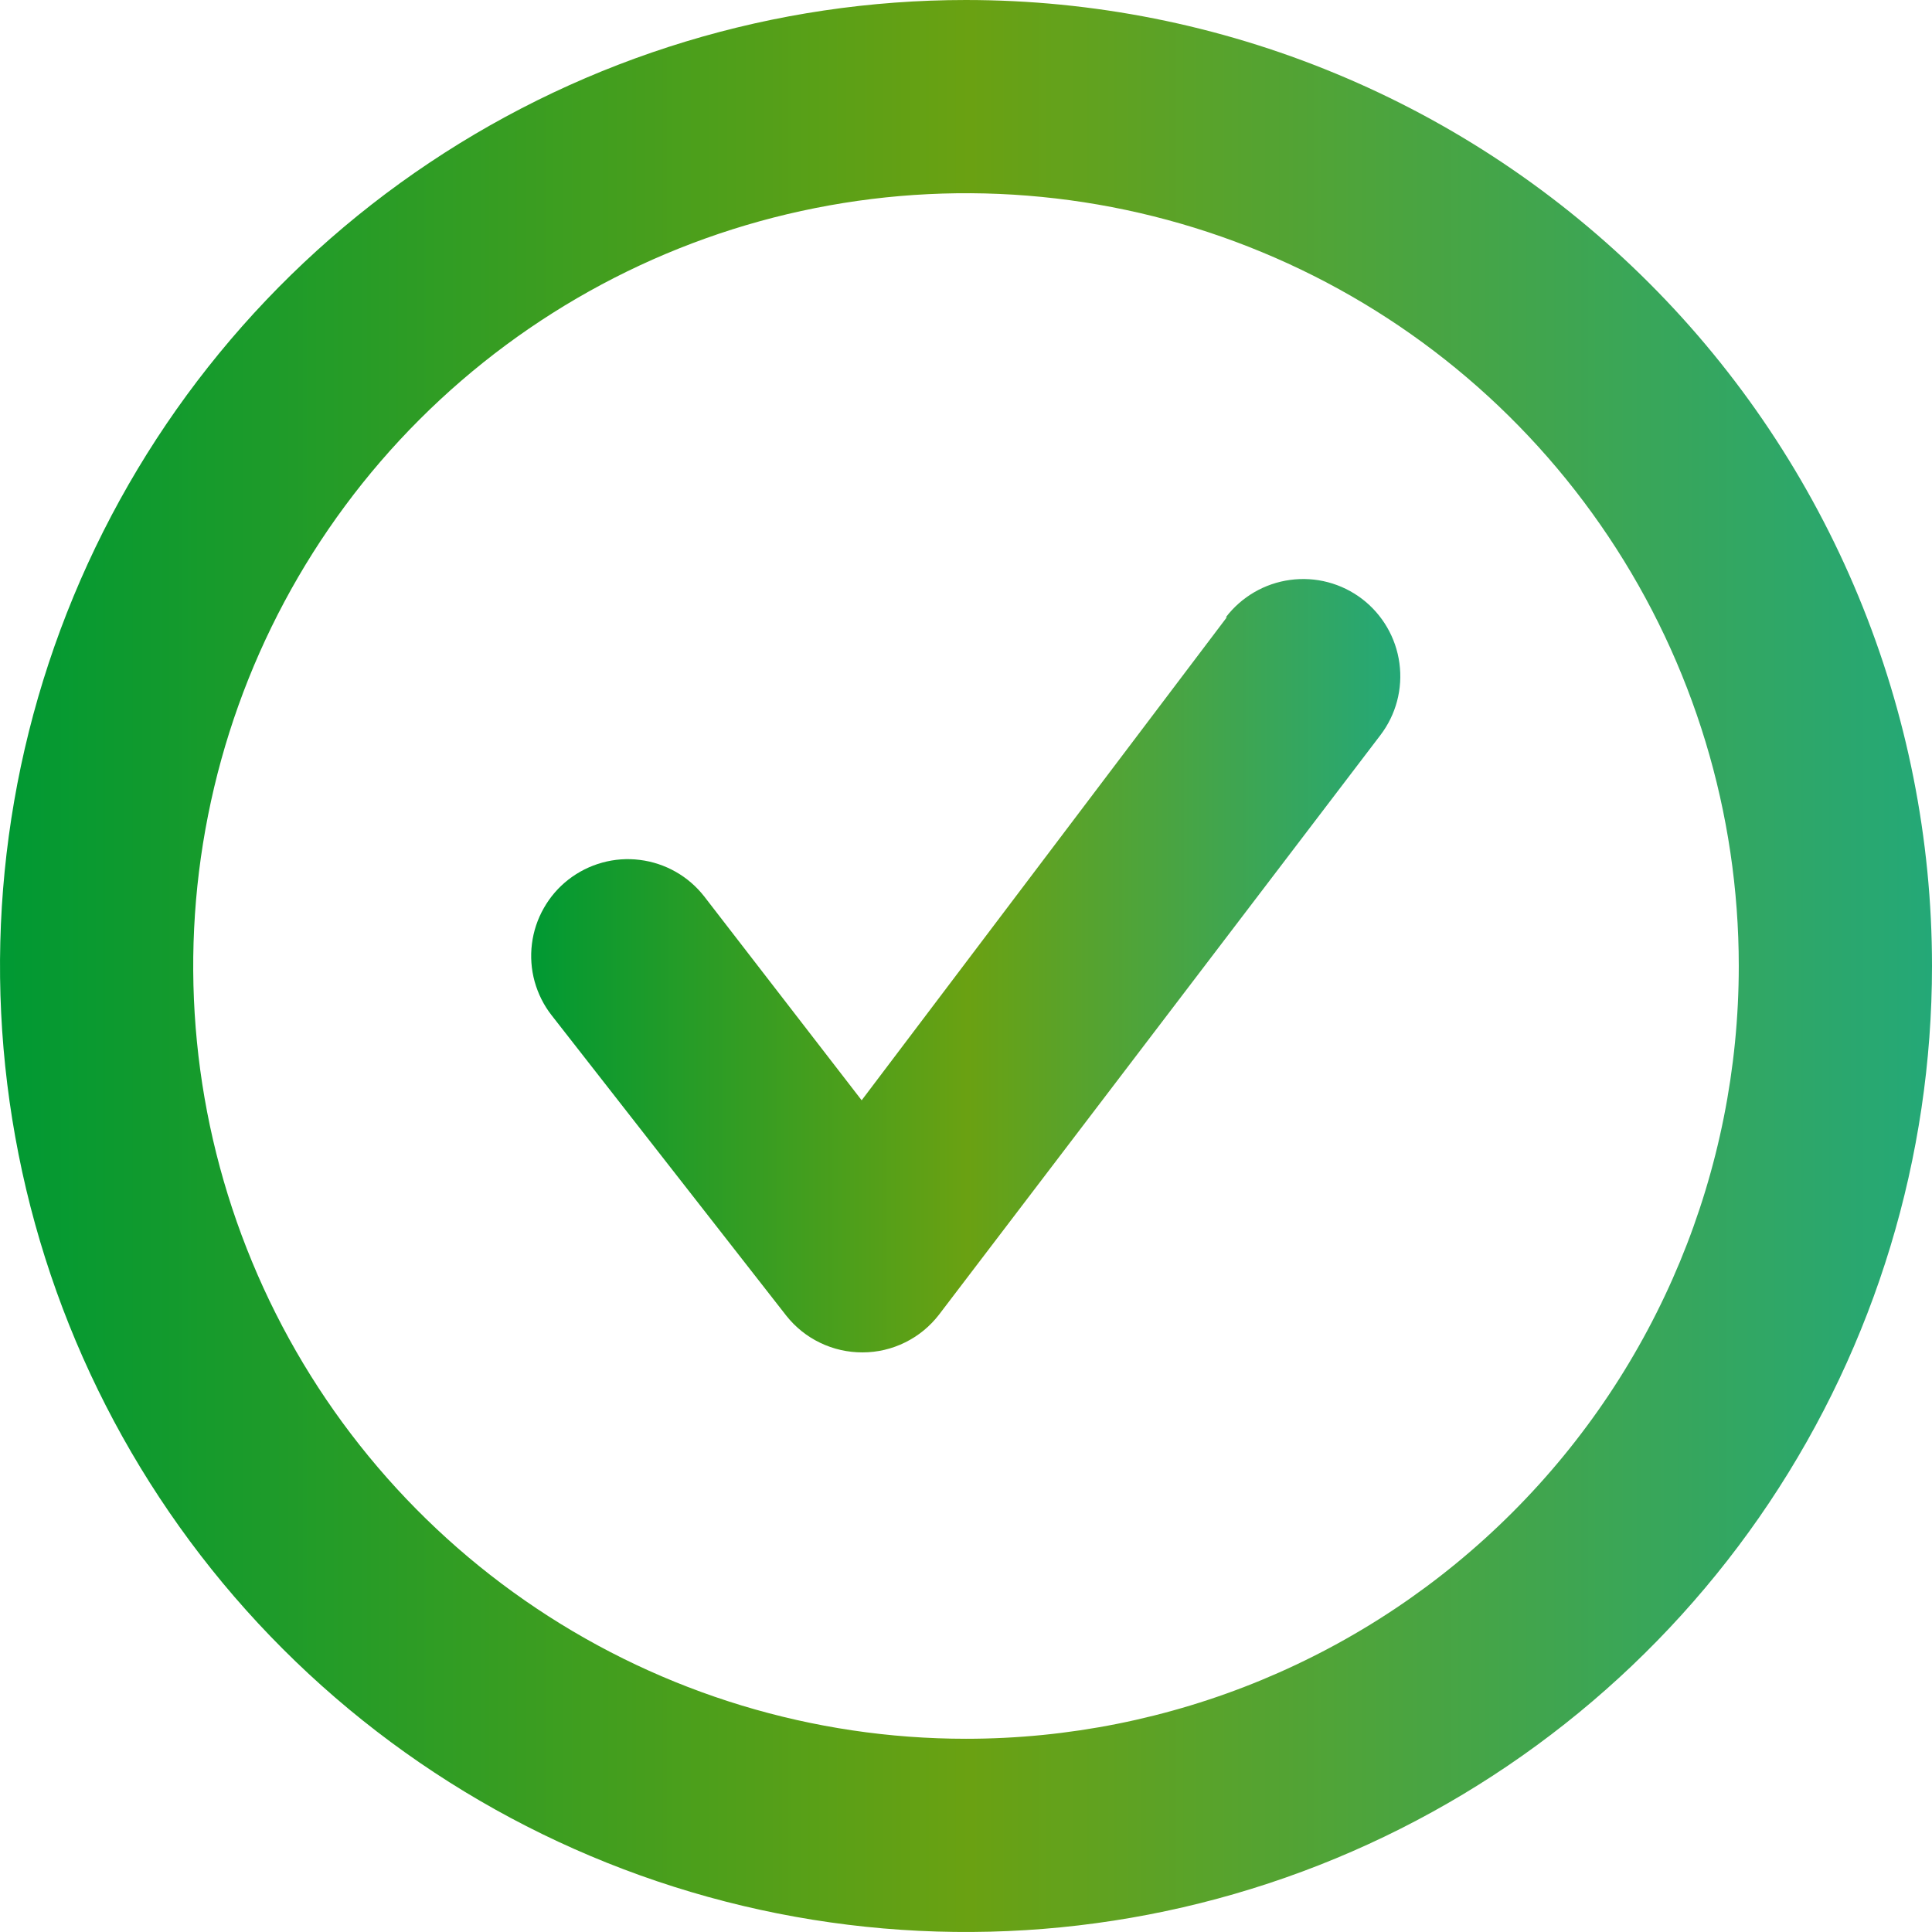
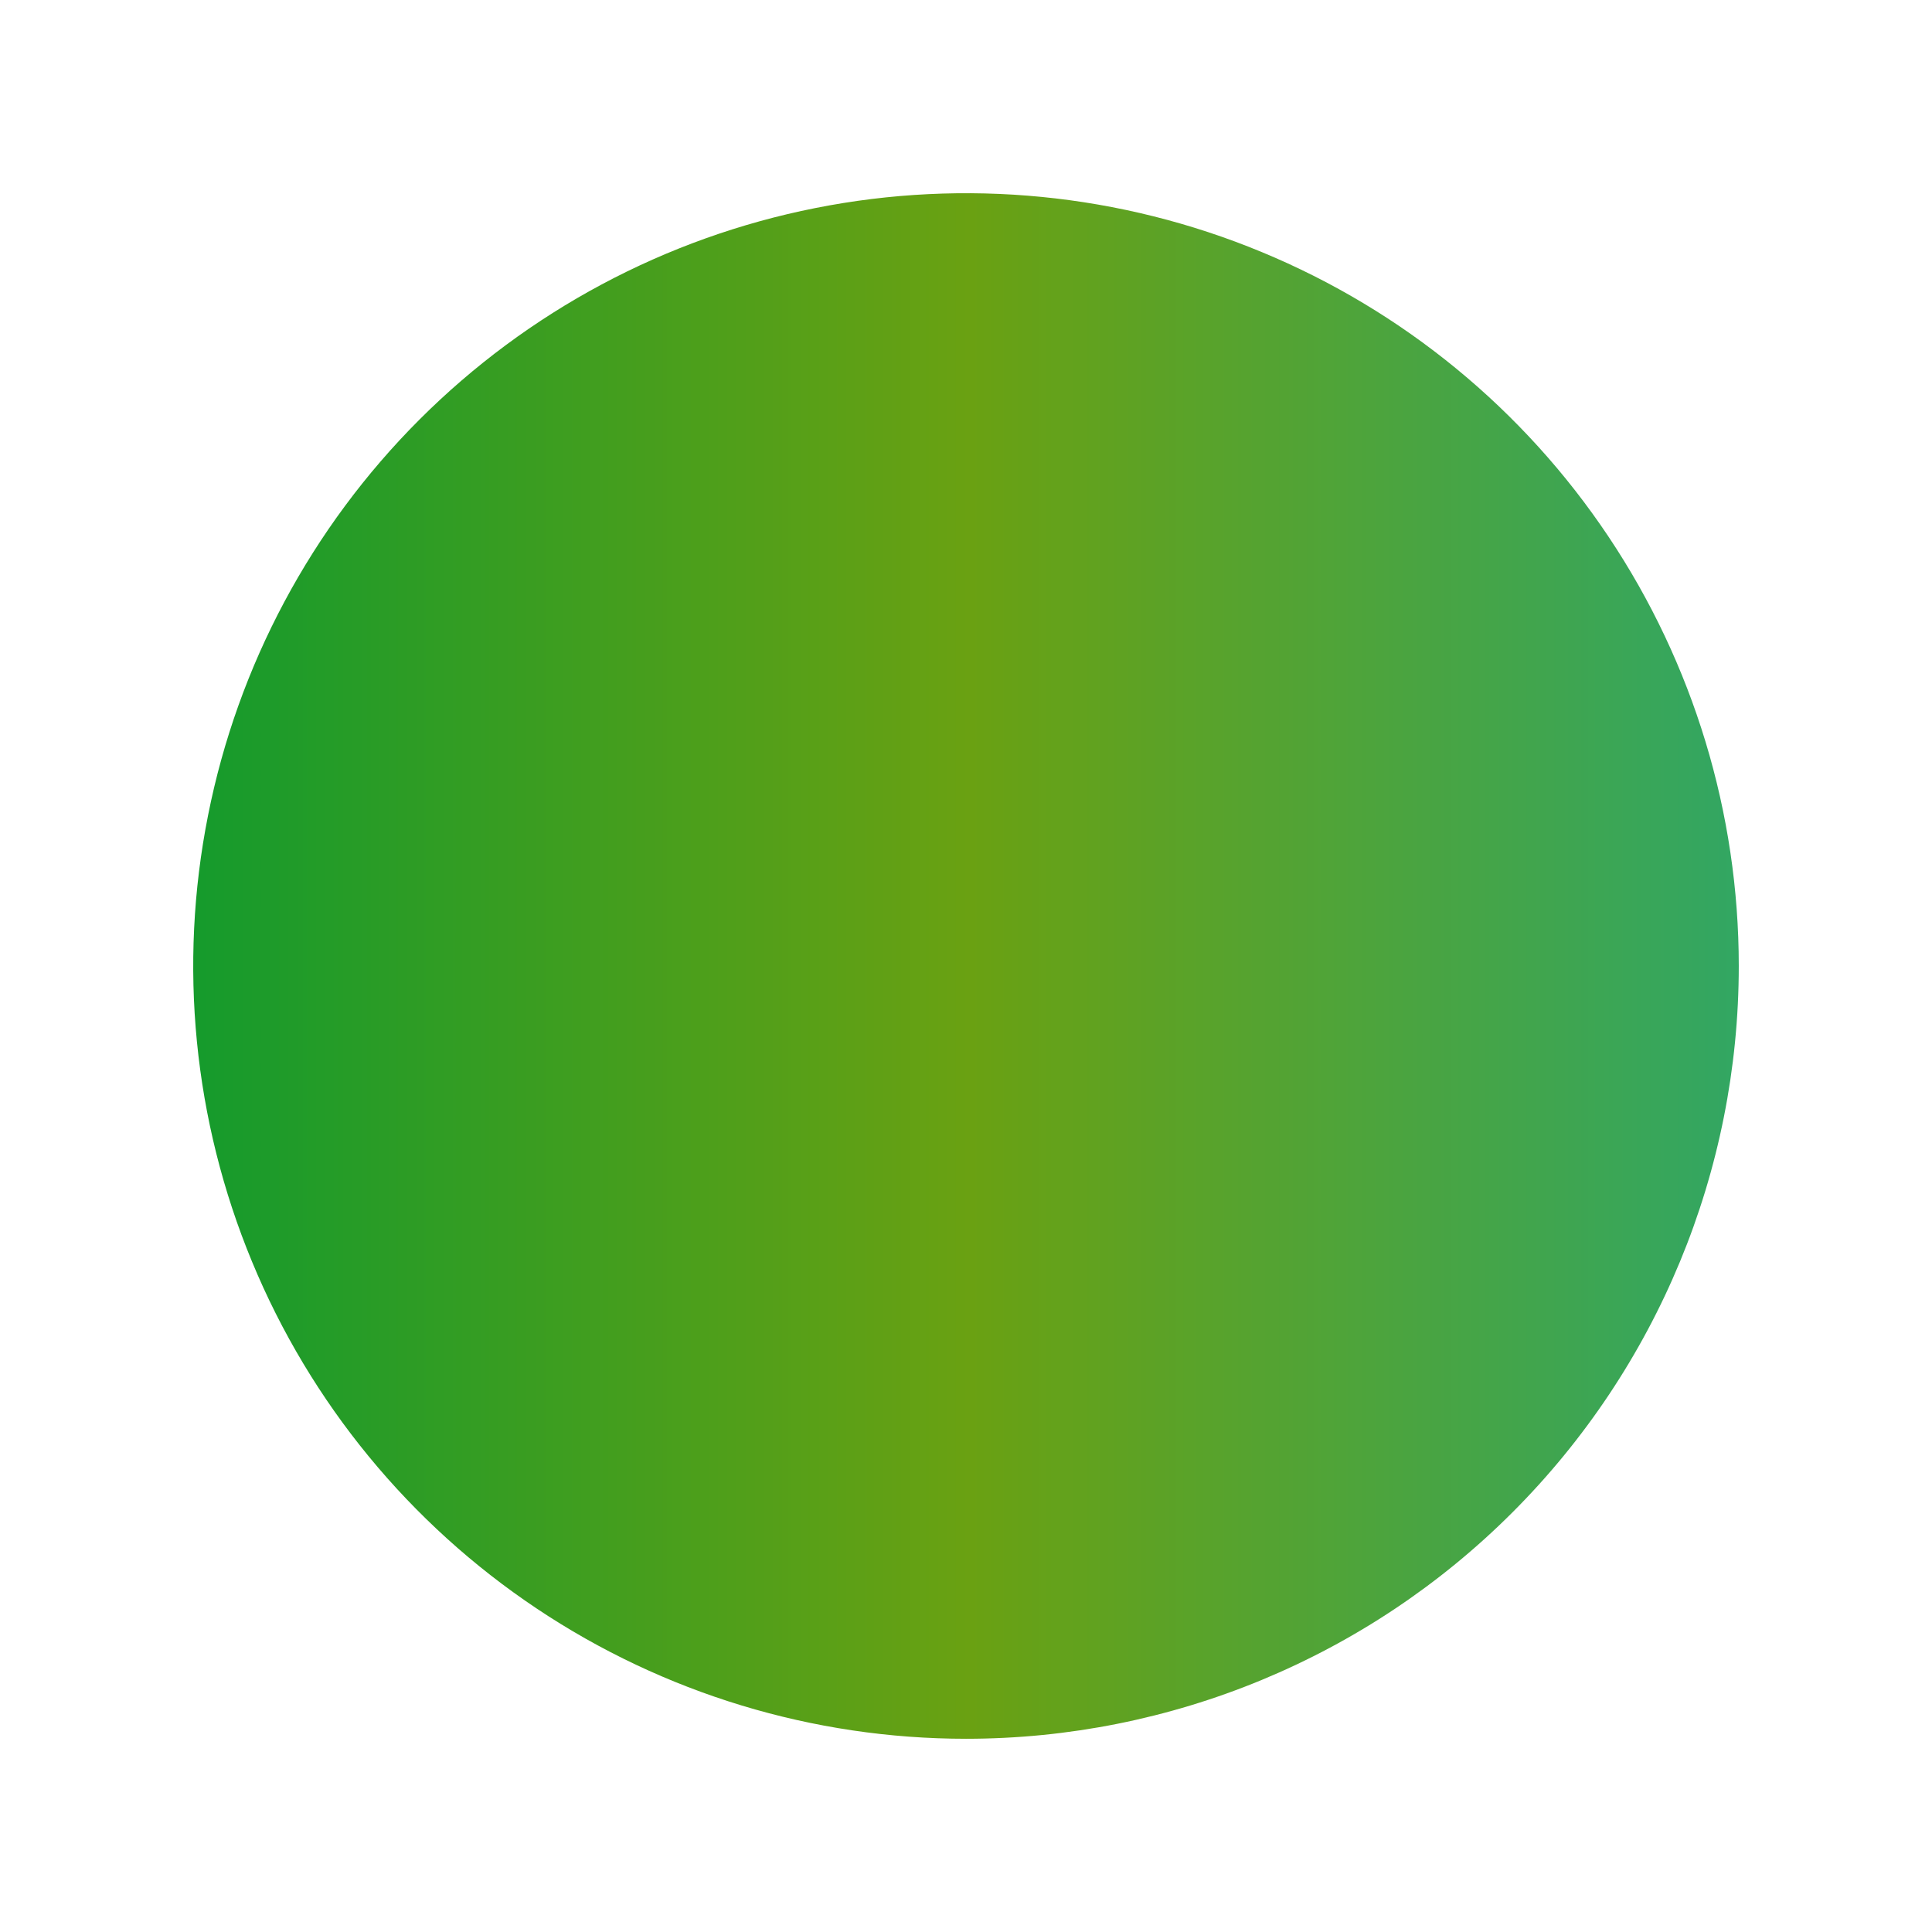
<svg xmlns="http://www.w3.org/2000/svg" xmlns:xlink="http://www.w3.org/1999/xlink" xml:space="preserve" width="1734px" height="1734px" style="shape-rendering:geometricPrecision; text-rendering:geometricPrecision; image-rendering:optimizeQuality; fill-rule:evenodd; clip-rule:evenodd" viewBox="0 0 321.26 321.26">
  <defs>
    <style type="text/css">  .fil1 {fill:url(#id0)} .fil0 {fill:url(#id1)}  </style>
    <linearGradient id="id0" gradientUnits="userSpaceOnUse" x1="88.33" y1="160.52" x2="232.85" y2="160.52">
      <stop offset="0" style="stop-opacity:1; stop-color:#009933" />
      <stop offset="0.502" style="stop-opacity:1; stop-color:#6AA112" />
      <stop offset="1" style="stop-opacity:1; stop-color:#24A877" />
    </linearGradient>
    <linearGradient id="id1" gradientUnits="userSpaceOnUse" xlink:href="#id0" x1="0" y1="160.47" x2="321.25" y2="160.47"> </linearGradient>
  </defs>
  <g id="Слой_x0020_1">
    <g id="_1971906561360">
-       <path class="fil0" d="M160.63 0c-31.77,0 -62.83,9.42 -89.24,27.07 -26.42,17.65 -47,42.74 -59.16,72.09 -12.16,29.35 -15.34,61.65 -9.14,92.81 6.19,31.15 21.49,59.78 43.96,82.24 22.46,22.46 51.08,37.76 82.24,43.96 31.16,6.2 63.46,3.02 92.81,-9.14 29.35,-12.16 54.44,-32.75 72.09,-59.16 17.65,-26.42 27.07,-57.47 27.07,-89.24 0,-21.1 -4.16,-41.98 -12.23,-61.47 -8.07,-19.49 -19.9,-37.2 -34.82,-52.11 -14.92,-14.92 -32.62,-26.75 -52.11,-34.82 -19.49,-8.08 -40.38,-12.23 -61.47,-12.23l0 0zm0 289.13c-25.42,0 -50.26,-7.54 -71.39,-21.66 -21.14,-14.12 -37.61,-34.18 -47.33,-57.67 -9.73,-23.48 -12.27,-49.31 -7.31,-74.24 4.95,-24.93 17.19,-47.83 35.16,-65.8 17.98,-17.97 40.87,-30.21 65.8,-35.16 24.93,-4.96 50.76,-2.42 74.24,7.31 23.49,9.72 43.55,26.19 57.67,47.33 14.12,21.13 21.66,45.97 21.66,71.39 0,34.08 -13.54,66.76 -37.64,90.86 -24.09,24.1 -56.78,37.64 -90.86,37.64l0 0z" />
-       <path class="fil1" d="M204 102.64l-60.72 80.32 -26.18 -33.9c-1.3,-1.66 -2.91,-3.06 -4.75,-4.1 -1.83,-1.04 -3.86,-1.71 -5.95,-1.97 -2.1,-0.27 -4.23,-0.11 -6.26,0.45 -2.04,0.56 -3.94,1.52 -5.61,2.81 -1.67,1.3 -3.06,2.91 -4.1,4.75 -1.05,1.84 -1.72,3.86 -1.98,5.96 -0.26,2.09 -0.11,4.22 0.45,6.25 0.57,2.04 1.52,3.95 2.82,5.61l39.03 49.96c1.51,1.91 3.44,3.46 5.64,4.51 2.2,1.06 4.61,1.6 7.05,1.59 2.45,0 4.87,-0.57 7.07,-1.66 2.2,-1.08 4.12,-2.66 5.62,-4.6l73.41 -96.38c2.6,-3.41 3.74,-7.71 3.16,-11.96 -0.57,-4.24 -2.81,-8.09 -6.21,-10.69 -3.41,-2.6 -7.71,-3.74 -11.96,-3.16 -4.25,0.57 -8.09,2.81 -10.69,6.21l0.16 0z" />
+       <path class="fil0" d="M160.63 0l0 0zm0 289.13c-25.42,0 -50.26,-7.54 -71.39,-21.66 -21.14,-14.12 -37.61,-34.18 -47.33,-57.67 -9.73,-23.48 -12.27,-49.31 -7.31,-74.24 4.95,-24.93 17.19,-47.83 35.16,-65.8 17.98,-17.97 40.87,-30.21 65.8,-35.16 24.93,-4.96 50.76,-2.42 74.24,7.31 23.49,9.72 43.55,26.19 57.67,47.33 14.12,21.13 21.66,45.97 21.66,71.39 0,34.08 -13.54,66.76 -37.64,90.86 -24.09,24.1 -56.78,37.64 -90.86,37.64l0 0z" />
    </g>
  </g>
</svg>